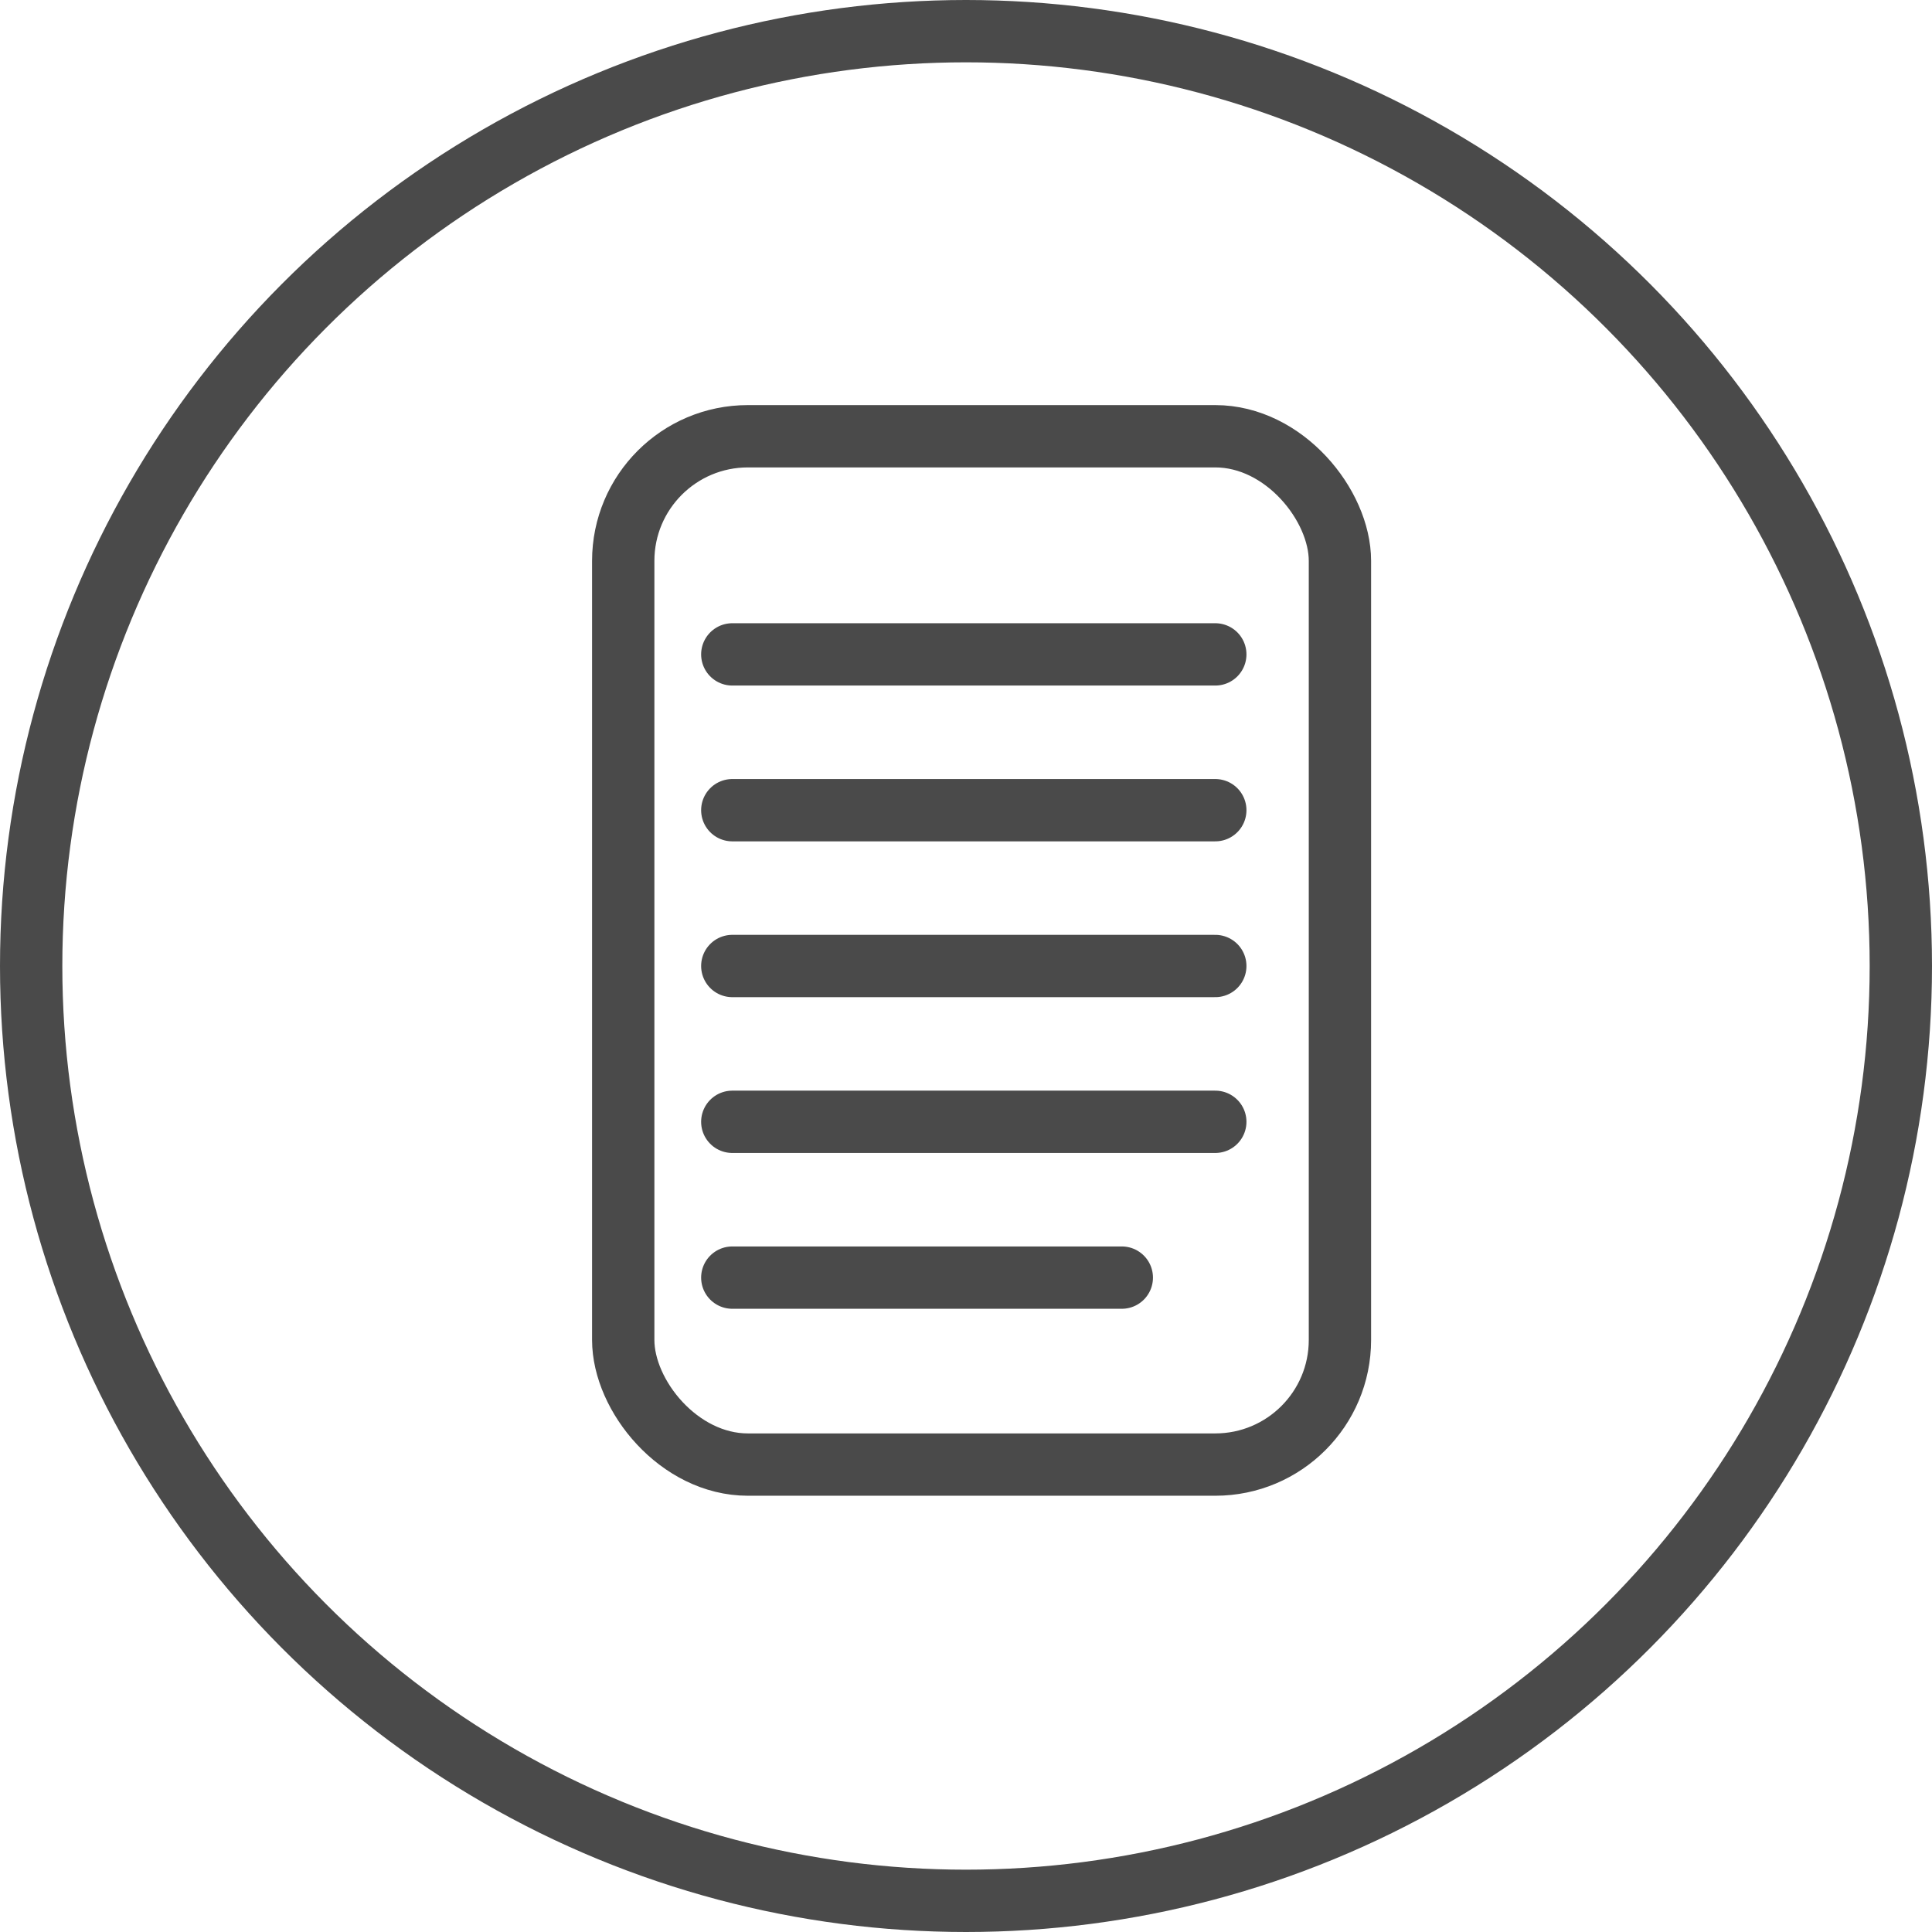
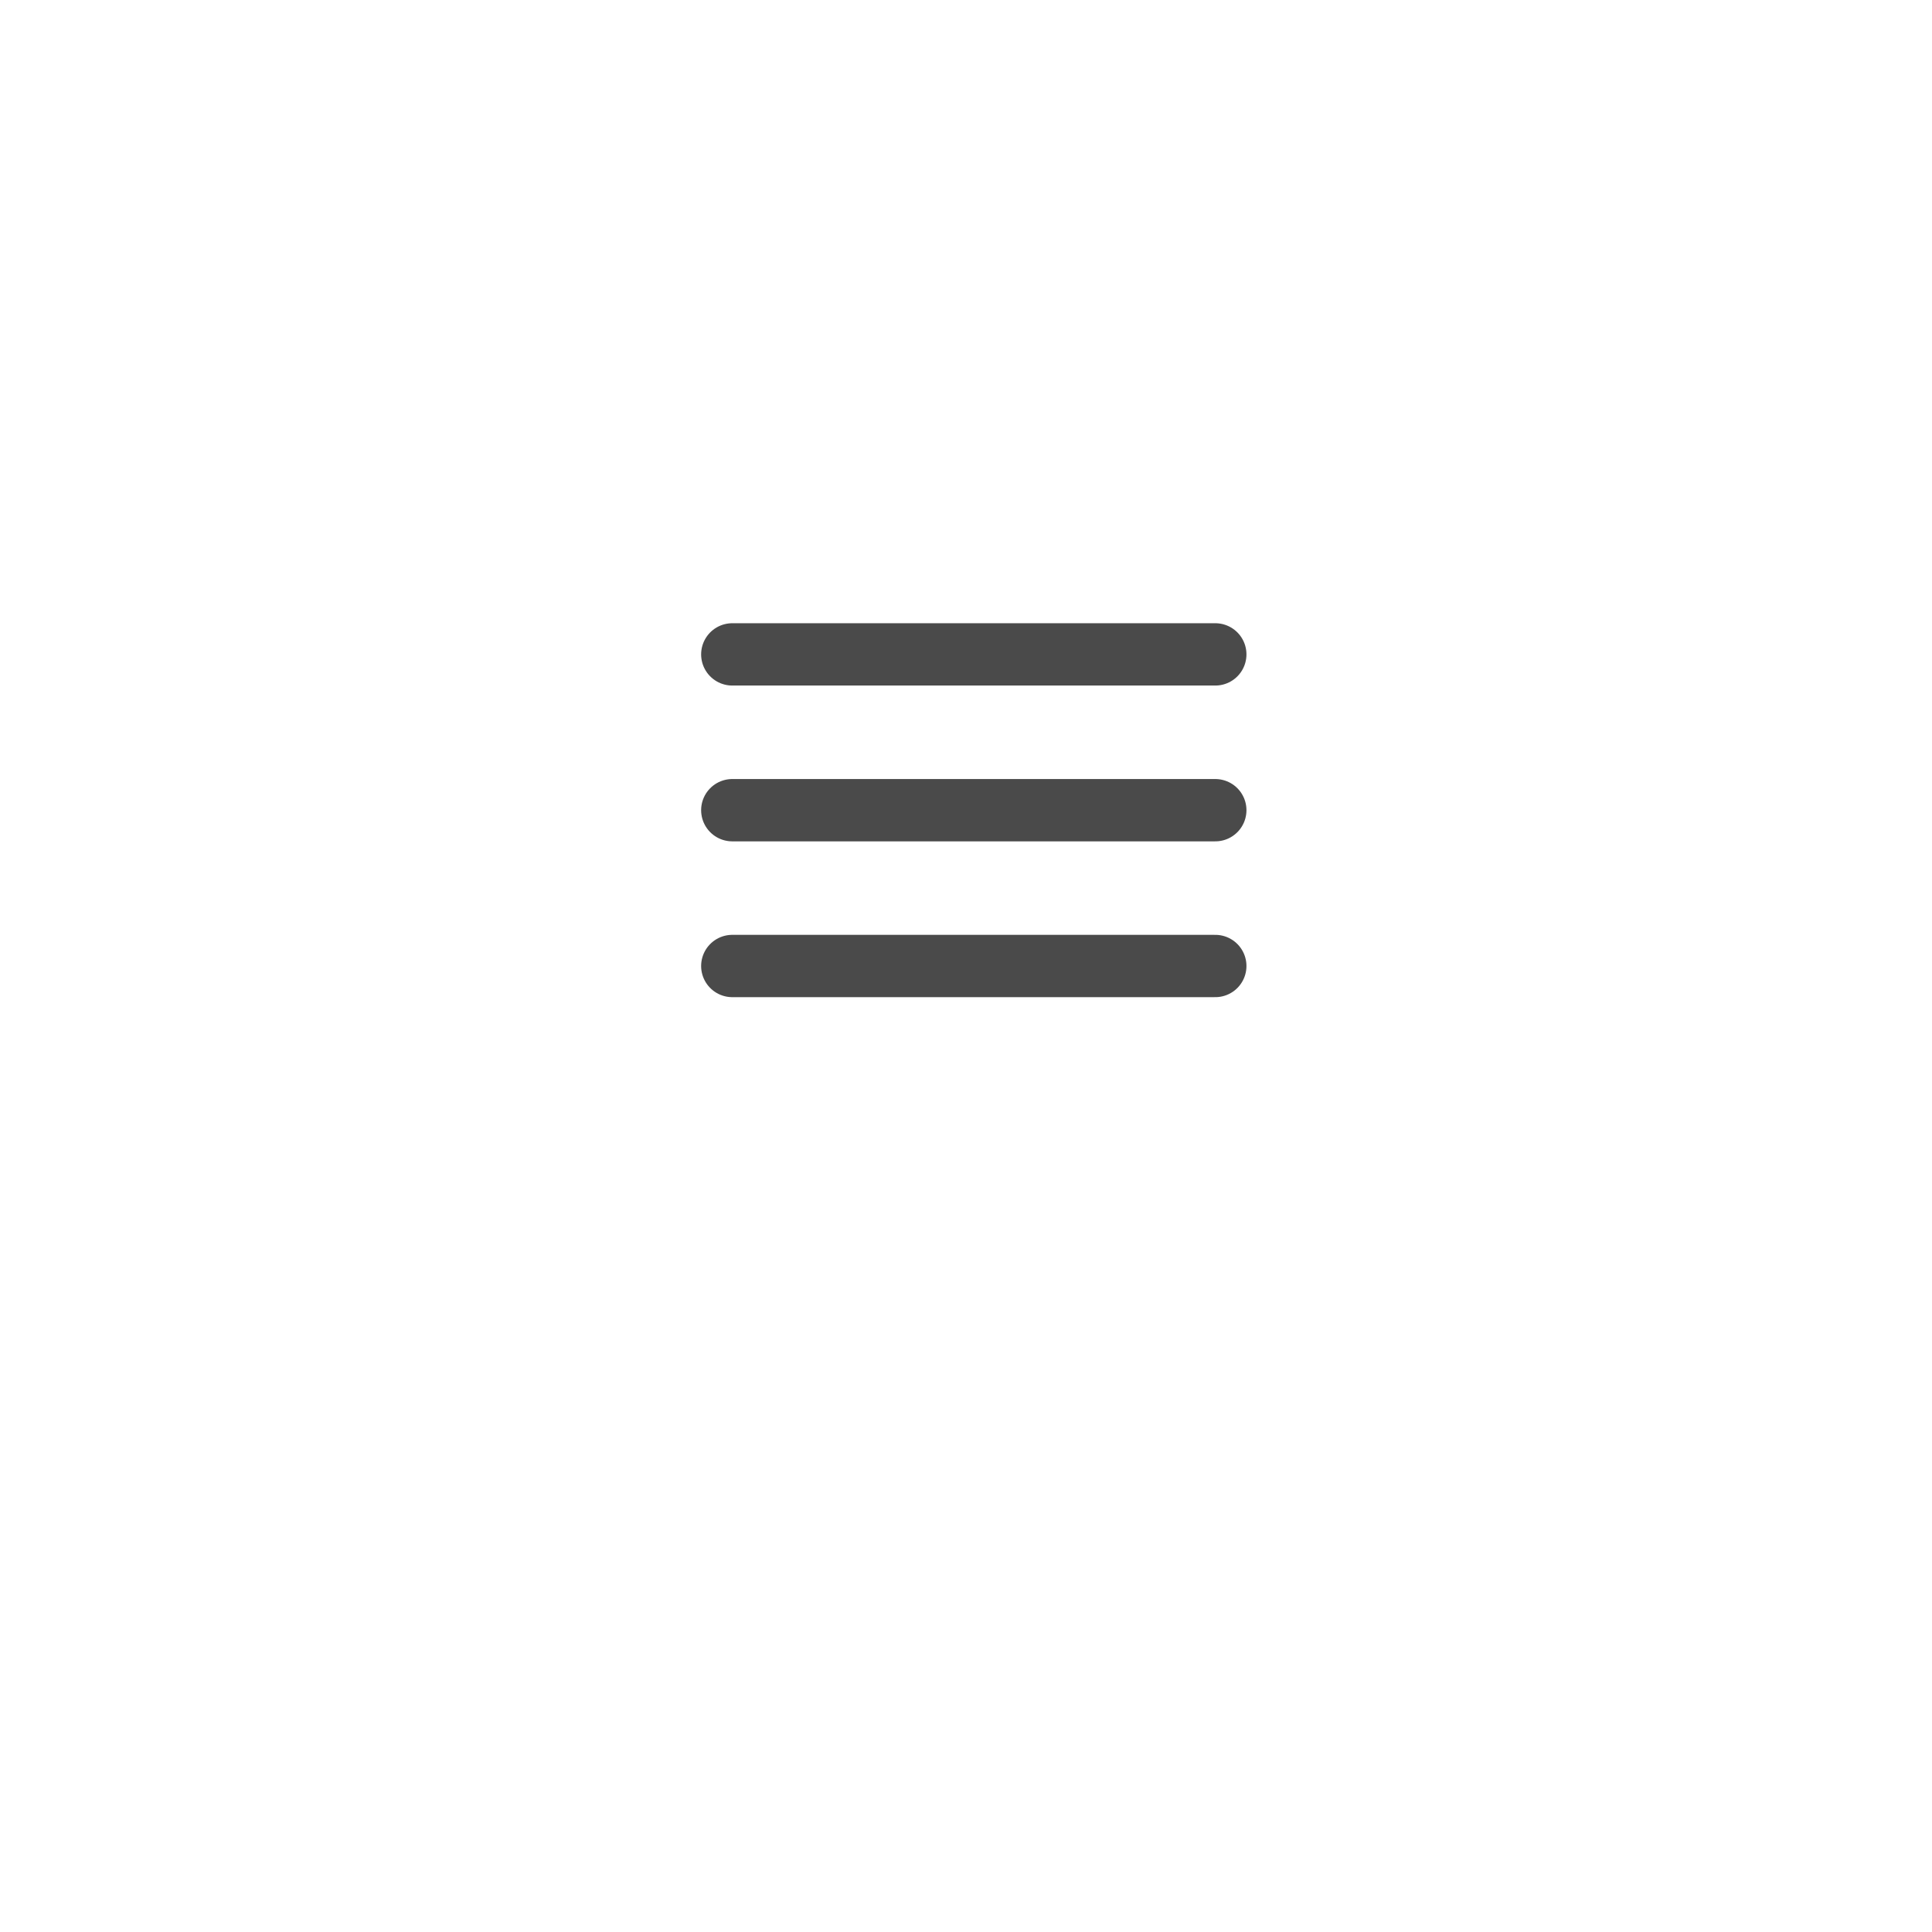
<svg xmlns="http://www.w3.org/2000/svg" width="62px" height="62px" viewBox="0 0 62 62" version="1.1">
  <title>menu/menu-logbook-grey</title>
  <g id="menu/menu-logbook-grey" stroke="none" fill="none">
    <g id="menu/menu-logbook" stroke="#4A4A4A">
-       <circle id="Oval-5" stroke-width="2" cx="31" cy="31" r="30" />
      <g id="Group-2" stroke-width="1" fill-rule="evenodd" transform="translate(19, 13)">
-         <rect id="Rectangle-8" stroke-width="2" x="1" y="1" width="23" height="33" rx="4" />
        <line x1="4.5" y1="8" x2="20" y2="8" id="Line" stroke-width="2" stroke-linecap="round" />
        <line x1="4.5" y1="13" x2="20" y2="13" id="Line-Copy" stroke-width="2" stroke-linecap="round" />
        <line x1="4.5" y1="18" x2="20" y2="18" id="Line-Copy-2" stroke-width="2" stroke-linecap="round" />
-         <line x1="4.5" y1="23" x2="20" y2="23" id="Line-Copy-3" stroke-width="2" stroke-linecap="round" />
-         <line x1="4.5" y1="28" x2="17" y2="28" id="Line-Copy-4" stroke-width="2" stroke-linecap="round" />
      </g>
    </g>
  </g>
</svg>